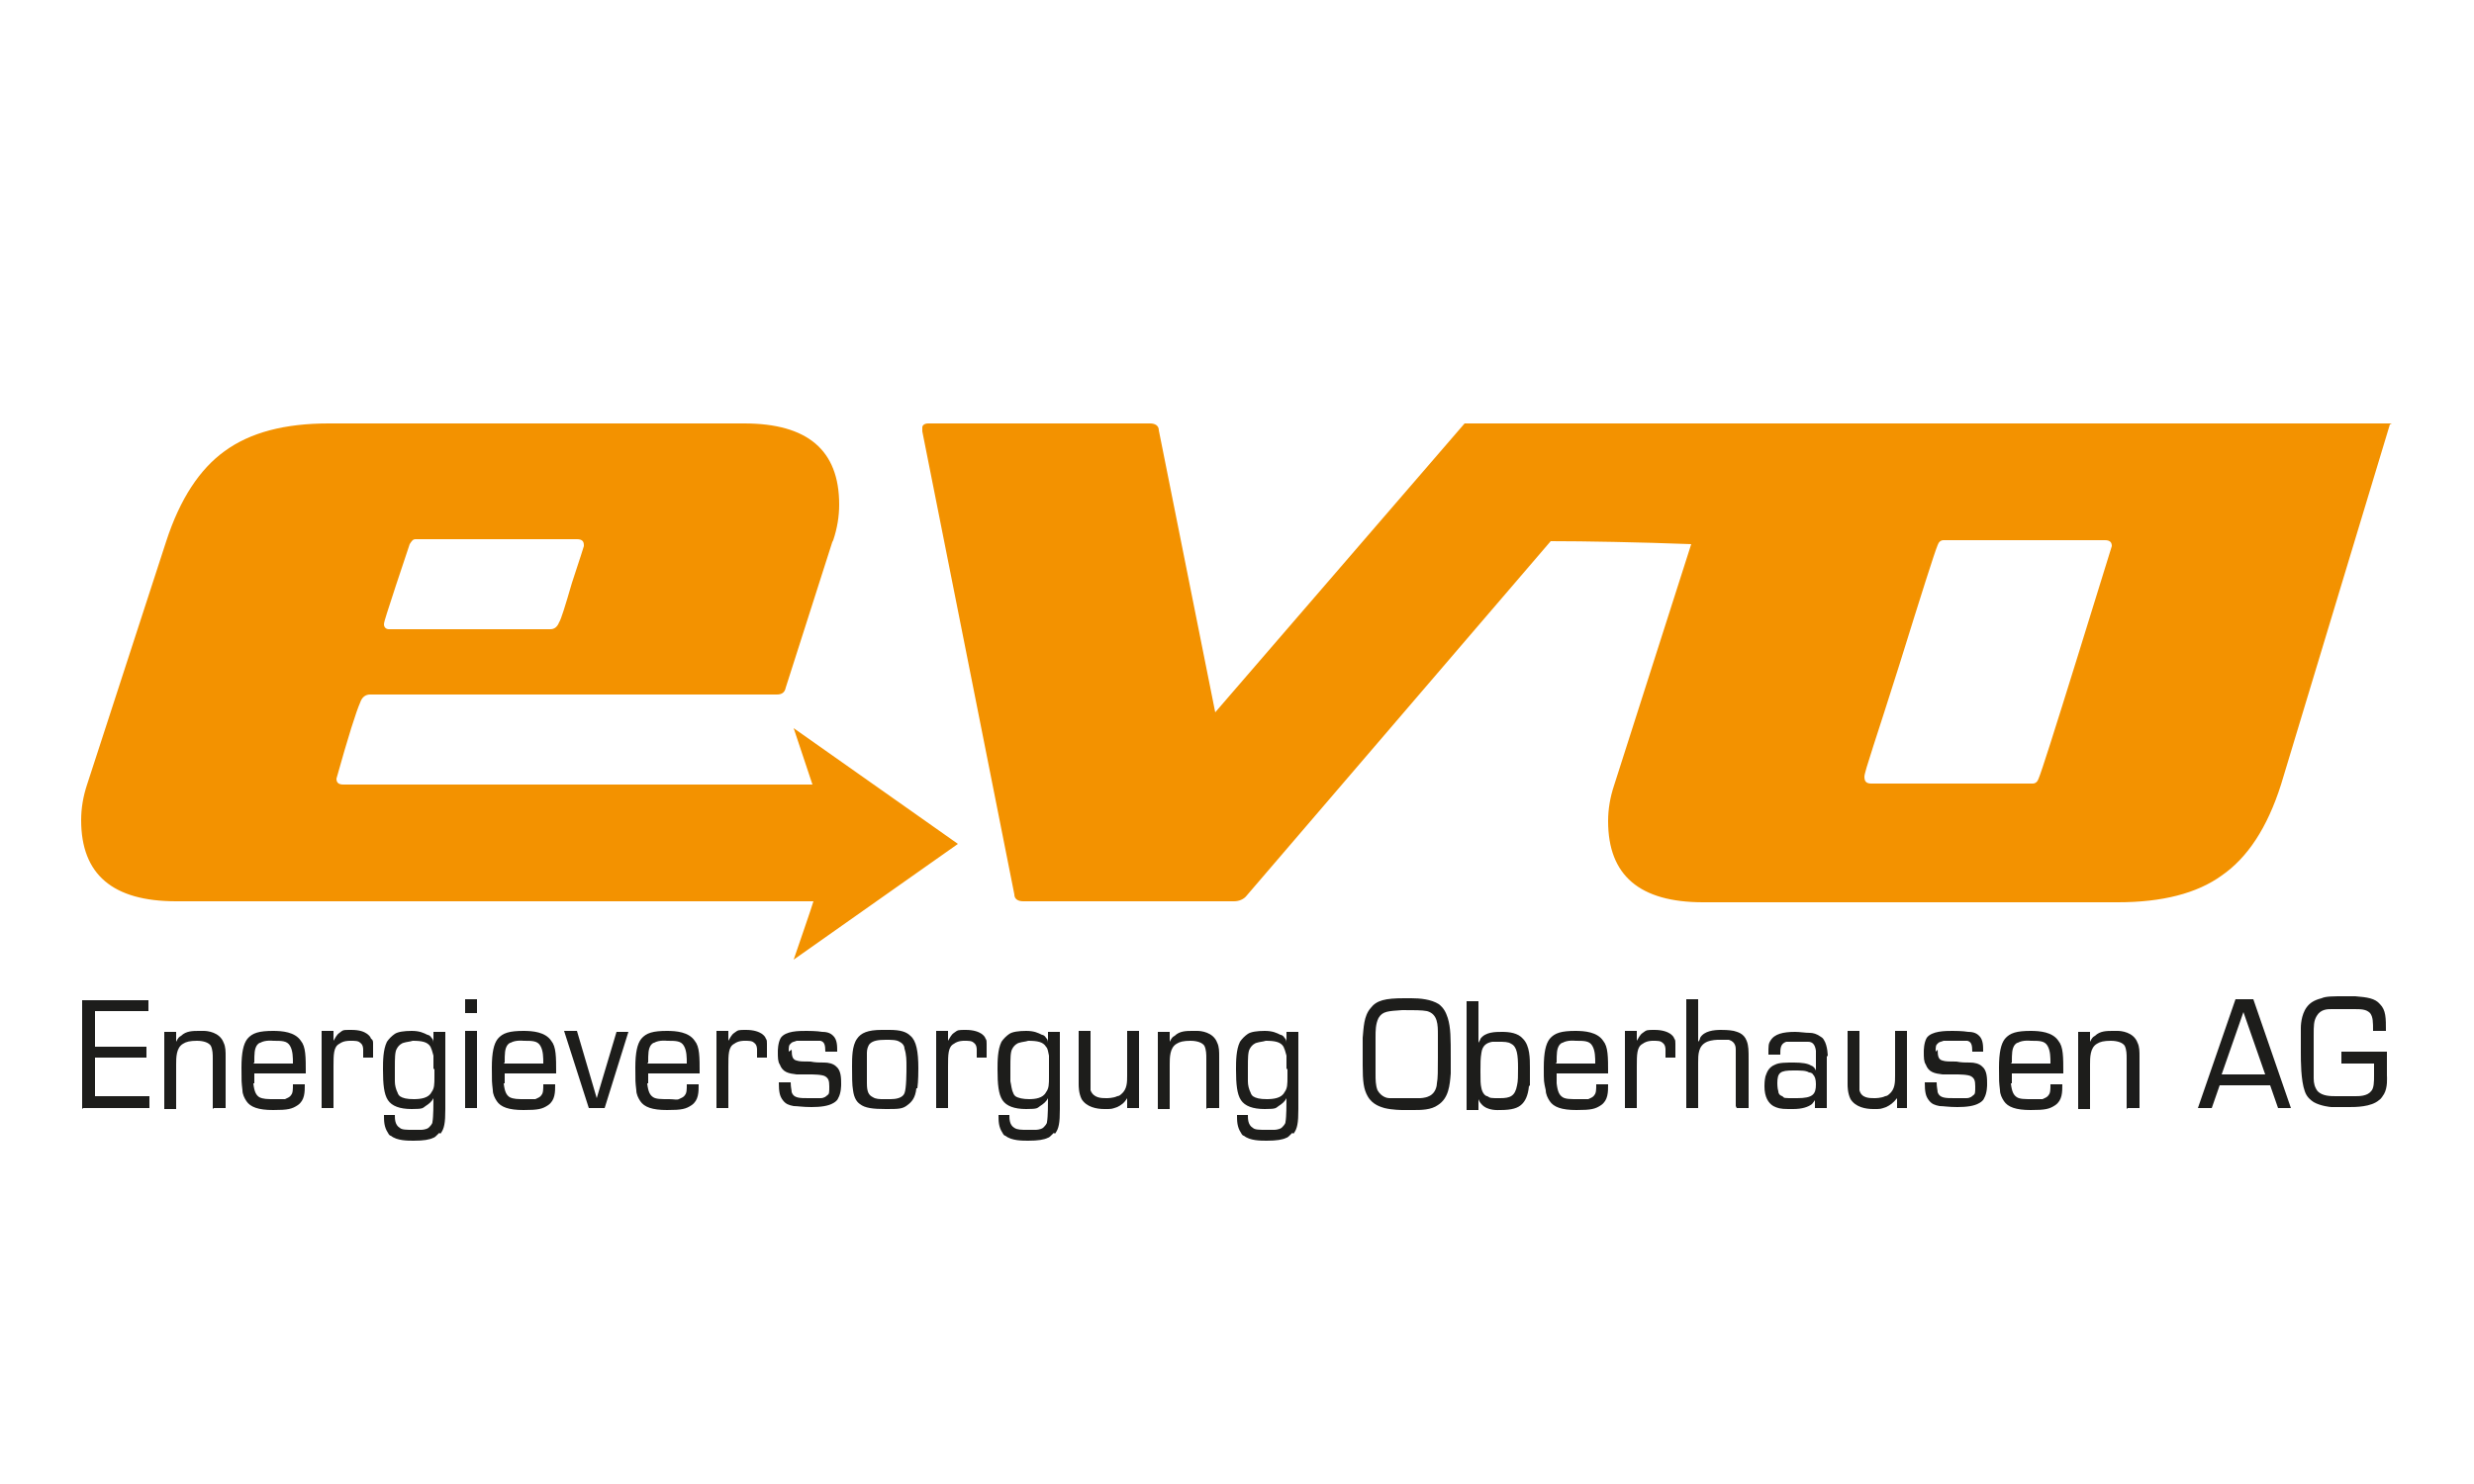
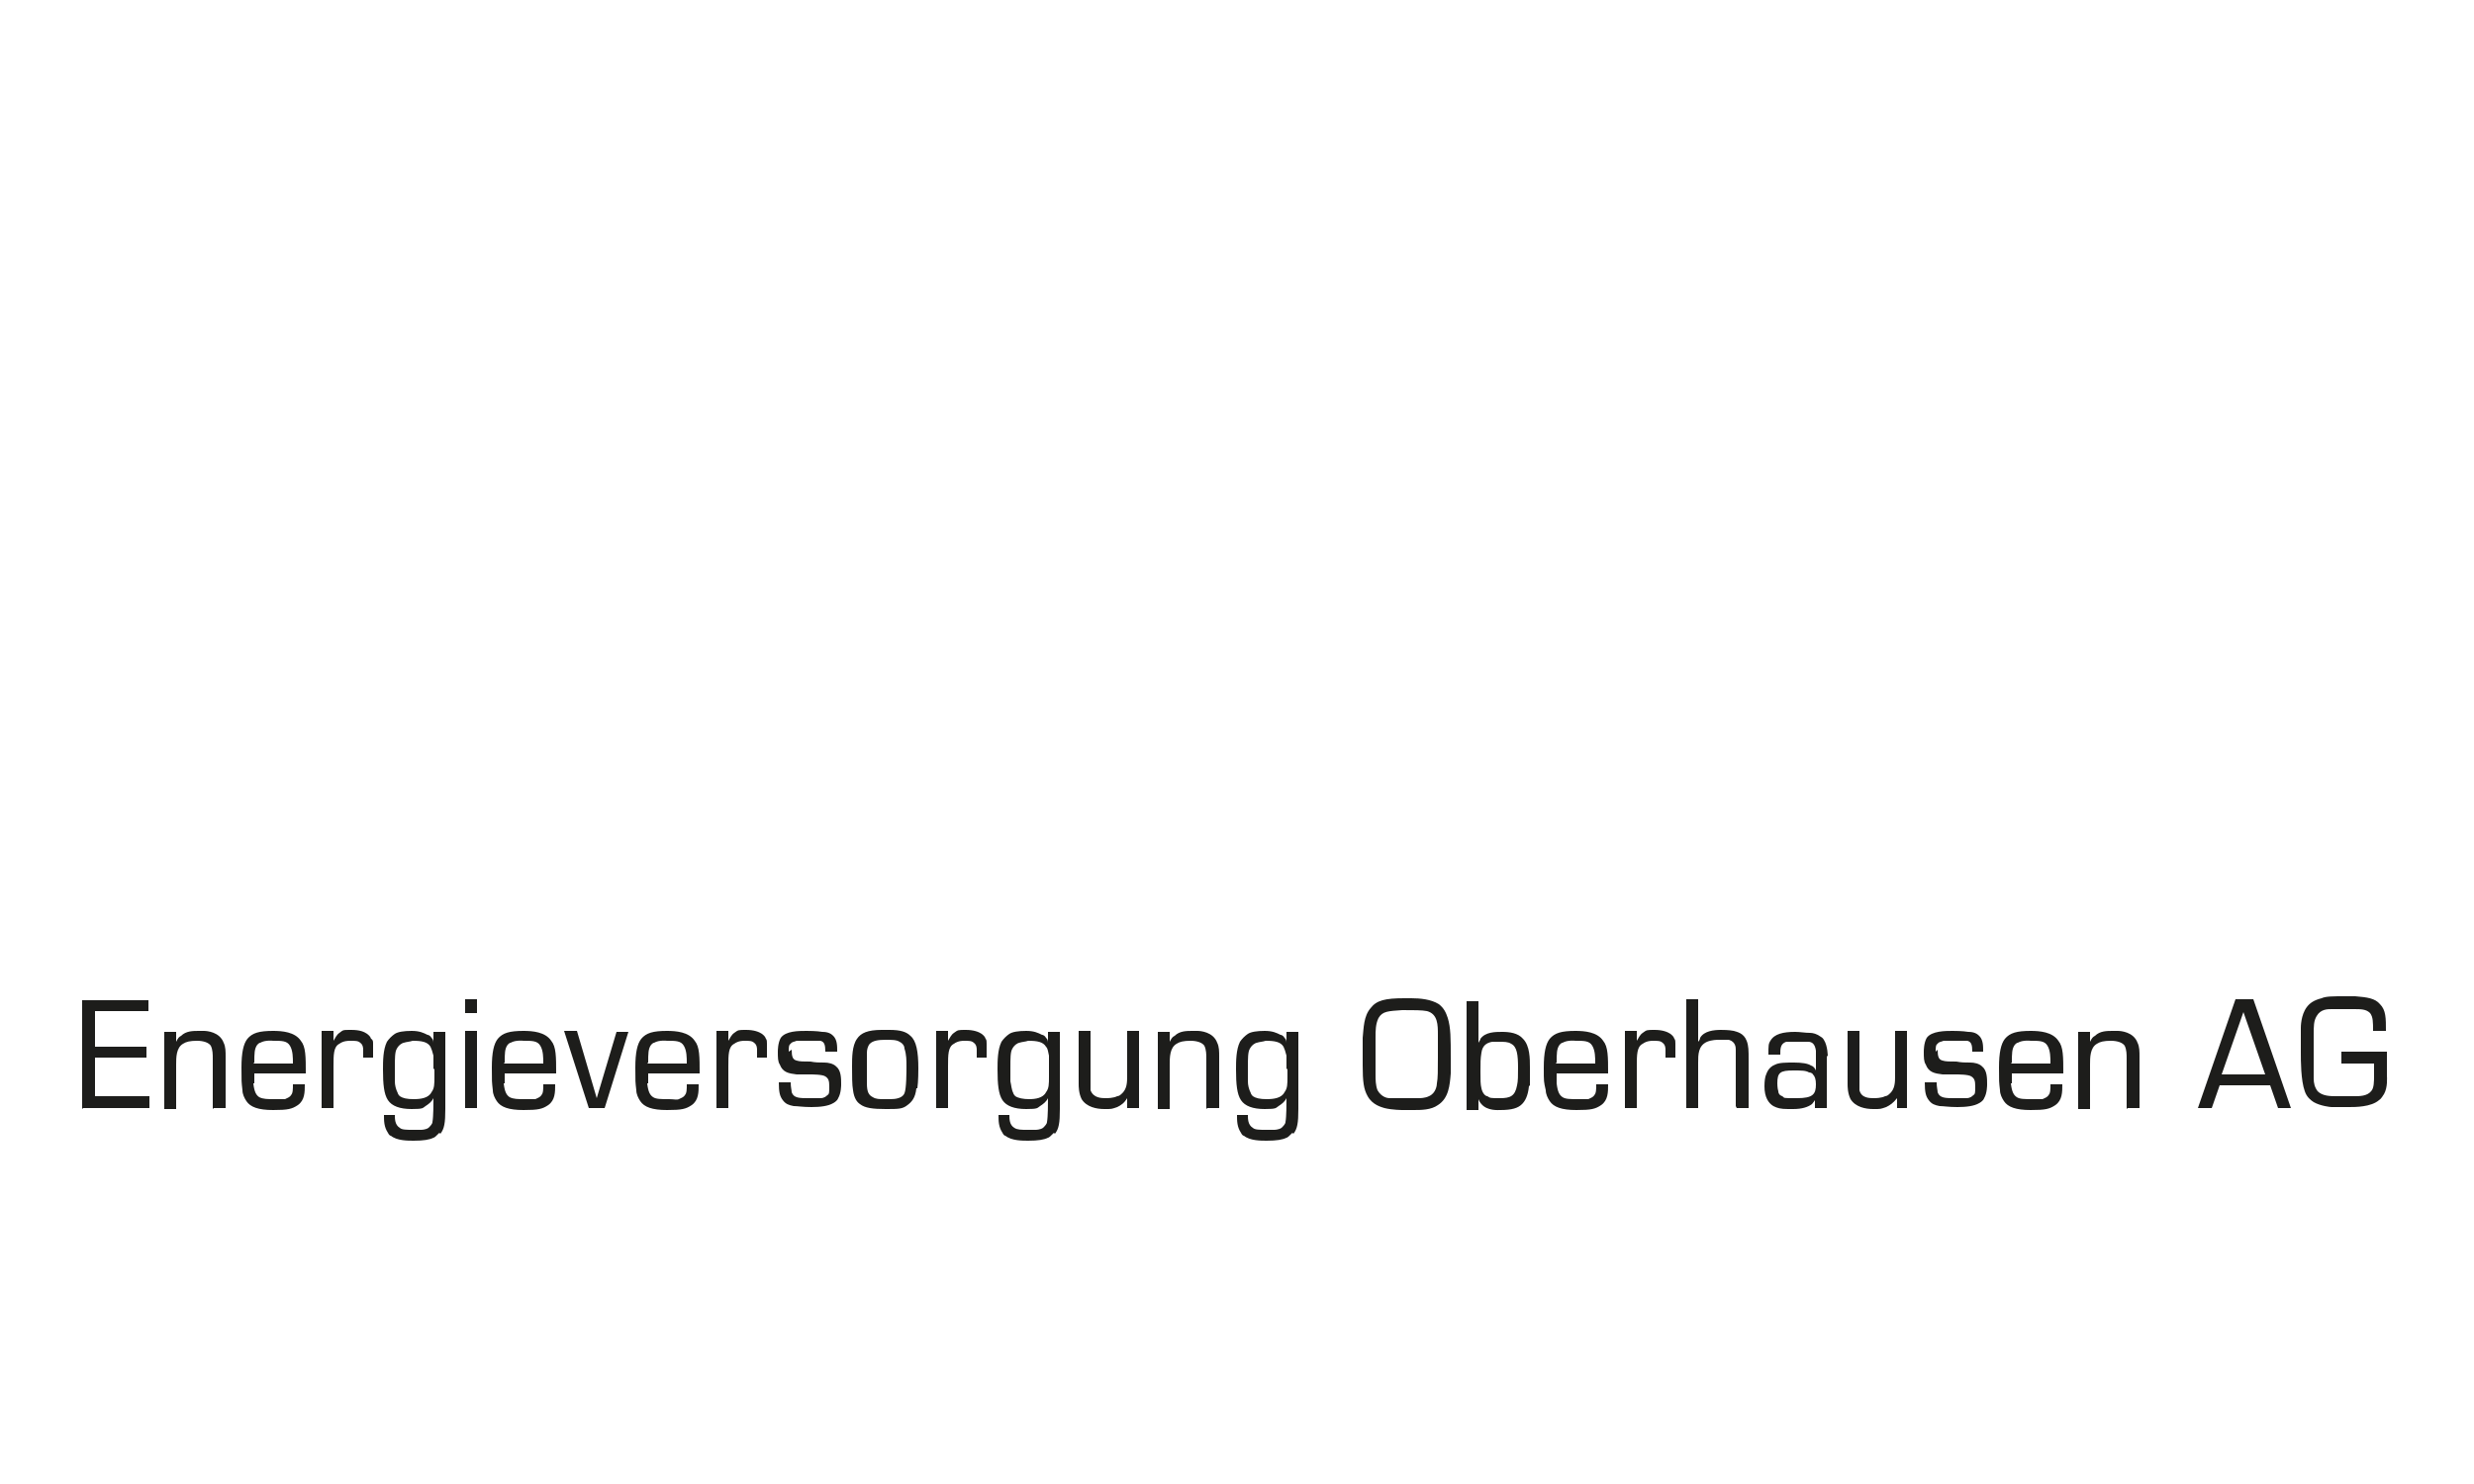
<svg xmlns="http://www.w3.org/2000/svg" id="Ebene_1" version="1.1" viewBox="0 0 250 150">
  <defs>
    <style>
      .st0 {
        fill: #f39200;
      }

      .st1 {
        fill: #1d1d1b;
      }
    </style>
  </defs>
  <path class="st1" d="M8.4,112h6.7v-1.2h-5.5v-3.9h5.2v-1.1h-5.2v-3.6h5.4v-1.1h-6.7v11ZM21.6,112h1.2v-5.2c0-.5,0-1-.2-1.4-.4-1.1-1.7-1.2-2-1.2-.2,0-.3,0-.5,0-.6,0-1.3,0-1.8.5-.2.1-.3.2-.5.6v-1h-1.2v7.8h1.2v-4.5c0-.7,0-1.7.7-2.1.3-.2.7-.3,1.4-.3s1.2.2,1.4.5c.2.4.2.9.2,1.3v5.1ZM25.7,107.4c0-.9,0-1.4.3-1.8.1-.1.2-.2.3-.2.5-.3,1.3-.2,1.3-.2.9,0,1.4,0,1.7.5.3.5.3,1.2.3,1.8h-4ZM25.7,109.5c0-.4,0-.7,0-1h5.2c0-1.7,0-2.7-.5-3.3-.6-.9-1.9-1-2.8-1-1.4,0-2.1.2-2.6.8-.4.5-.6,1.4-.6,2.9s0,1.4.1,2.3c0,.4.2.8.4,1.1.4.6,1.2.9,2.7.9s1.9-.1,2.5-.5c.7-.5.7-1.3.7-2.1h-1.2c0,.5,0,.9-.2,1.1-.1.2-.4.3-.6.4-.2,0-.5,0-1,0-.8,0-1.2,0-1.6-.2-.3-.2-.5-.5-.6-1.4M36.5,106.9h1.2c0-.7,0-1,0-1.4,0-.2,0-.4-.2-.5-.1-.3-.3-.4-.4-.5-.3-.2-.7-.4-1.6-.4s-.8,0-1.2.3c-.3.2-.4.5-.6.8v-1h-1.2v7.8h1.2v-4.2c0-1.2,0-2,.6-2.3.4-.3.9-.3,1.1-.3.5,0,.8,0,1,.2.3.2.3.6.3.7,0,.3,0,.5,0,.8M43.9,108.1c0,.2,0,.5,0,.7,0,.8,0,1.2-.3,1.6-.3.6-1.1.7-1.8.7s-1.1-.1-1.4-.3c0,0-.2-.2-.2-.3-.2-.4-.3-.8-.3-1.2,0-.5,0-.9,0-1.4,0-.9,0-1.6.2-1.9.2-.4.6-.6.7-.6.3-.1.6-.1.9-.2.9,0,1.5.1,1.8.6.1.2.2.5.3.9,0,.4,0,.9,0,1.3M44.5,114.6c.4-.5.5-1.1.5-2.5v-7.8h-1.2v1.1c0-.3-.1-.4-.2-.5-.1-.2-.3-.3-.4-.3-.4-.2-.8-.4-1.6-.4s-1.4.1-1.7.3c-.3.2-.6.5-.8.8-.4.8-.4,2-.4,2.8,0,1.5.1,2.5.5,3.1.4.6,1.2.9,2.4.9s1.1-.1,1.4-.3c.3-.2.6-.4.8-.8,0,.5,0,1.9-.1,2.4,0,.2-.2.4-.4.6-.3.2-.7.2-.8.2-.3,0-.5,0-.8,0-.6,0-1.1,0-1.3-.2-.5-.3-.5-.9-.5-1.3h-1.1c0,.6,0,1.2.4,1.8.1.2.2.3.3.3.6.5,1.7.5,2.3.5,1,0,1.6-.1,2-.3.1,0,.3-.2.6-.5M47,102.4h1.2v-1.4h-1.2v1.4ZM47,112h1.2v-7.8h-1.2v7.8ZM51,107.4c0-.9,0-1.4.3-1.8.1-.1.2-.2.3-.2.5-.3,1.3-.2,1.3-.2.9,0,1.4,0,1.7.5.3.5.3,1.2.3,1.8h-4ZM51,109.5c0-.4,0-.7,0-1h5.2c0-1.7,0-2.7-.5-3.3-.6-.9-1.9-1-2.8-1-1.4,0-2.1.2-2.6.8-.4.5-.6,1.4-.6,2.9s0,1.4.1,2.3c0,.4.2.8.4,1.1.4.6,1.2.9,2.7.9s1.9-.1,2.5-.5c.7-.5.7-1.3.7-2.1h-1.2c0,.5,0,.9-.2,1.1-.1.2-.4.3-.6.4-.2,0-.5,0-1,0-.8,0-1.2,0-1.6-.2-.3-.2-.5-.5-.6-1.4M61.1,112l2.4-7.7h-1.2l-2,6.7-2-6.8h-1.3l2.5,7.8h1.6ZM65.5,107.4c0-.9,0-1.4.3-1.8.1-.1.2-.2.3-.2.5-.3,1.3-.2,1.3-.2.9,0,1.4,0,1.7.5.3.5.3,1.2.3,1.8h-4ZM65.5,109.5c0-.4,0-.7,0-1h5.2c0-1.7,0-2.7-.5-3.3-.6-.9-1.9-1-2.8-1-1.4,0-2.1.2-2.6.8-.4.5-.6,1.4-.6,2.9s0,1.4.1,2.3c0,.4.2.8.4,1.1.4.6,1.2.9,2.7.9s1.9-.1,2.5-.5c.7-.5.7-1.3.7-2.1h-1.2c0,.5,0,.9-.2,1.1-.1.2-.4.3-.6.4s-.5,0-1,0c-.8,0-1.3,0-1.6-.2-.3-.2-.5-.5-.6-1.4M76.4,106.9h1.1c0-.7,0-1,0-1.4,0-.2,0-.4-.1-.5-.1-.3-.3-.4-.4-.5-.3-.2-.8-.4-1.6-.4s-.8,0-1.2.3c-.3.2-.4.5-.6.8v-1h-1.2v7.8h1.2v-4.2c0-1.2,0-2,.6-2.3.4-.3.9-.3,1-.3.5,0,.8,0,1,.2.3.2.3.6.3.7,0,.3,0,.5,0,.8M79.7,106.3c0-.4,0-.7.2-.8.1-.2.4-.2.6-.3.4,0,.7,0,1.1,0,.6,0,1,0,1.3,0,.4.1.5.4.5,1.1h1.2c0-.6,0-1.2-.4-1.6-.2-.2-.5-.4-1.1-.4-.6-.1-1.4-.1-1.6-.1-.8,0-2.1,0-2.6.7-.3.5-.3,1.3-.3,1.4,0,.6,0,1,.2,1.3.3.8.9.9,1.7,1,.4,0,.9,0,1.3,0,.3,0,1.3,0,1.6.2.3.2.4.4.4,1s0,.8-.2.9c-.1.1-.3.3-.7.3-.5,0-1,0-1.2,0-.9,0-1.5,0-1.7-.6,0-.2-.1-.5-.1-1h-1.2c0,1,.1,1.4.4,1.8.3.4.6.5,1.1.6.4,0,.9.1,1.8.1s1.7-.1,2.2-.4c0,0,.4-.2.5-.5.3-.5.3-1.3.3-1.4,0-.6,0-1.4-.5-1.8-.3-.3-.8-.4-1.2-.4-.5,0-.9,0-1.4-.1-.7,0-1.1,0-1.4-.1-.4-.1-.5-.4-.5-1.1M91.6,107.8c0,.5,0,2.2-.2,2.7-.2.5-.9.6-1.4.6h-.7c-.4,0-.8,0-1.1-.2-.4-.2-.6-.5-.6-1.4,0-.5,0-1,0-1.5,0-.7,0-1.4,0-1.6,0-.3.1-.7.3-.9.3-.3.8-.4,1.6-.4.6,0,1.1,0,1.4.2.4.2.5.5.5.7.2.6.2,1.2.2,1.8M92.7,110c.1-.7.1-1.8.1-2,0-1.7-.2-2.8-.8-3.3-.4-.4-1-.6-2.1-.6-.3,0-.5,0-.8,0-1.4,0-2.1.3-2.5.9-.5.7-.5,1.9-.5,2.8s0,1.9.1,2.4c.1.8.4,1.2.7,1.4.5.4,1.3.5,2.6.5s1.7,0,2.2-.4c.4-.3.8-.7.9-1.7M98.6,106.9h1.1c0-.7,0-1,0-1.4,0-.2,0-.4-.1-.5-.1-.3-.3-.4-.4-.5-.3-.2-.8-.4-1.6-.4s-.8,0-1.2.3c-.3.2-.4.5-.6.8v-1h-1.2v7.8h1.2v-4.2c0-1.2,0-2,.6-2.3.4-.3.9-.3,1-.3.5,0,.8,0,1,.2.3.2.3.6.3.7,0,.3,0,.5,0,.8M106,108.1c0,.2,0,.5,0,.7,0,.8,0,1.2-.3,1.6-.3.6-1.1.7-1.7.7s-1.1-.1-1.4-.3c0,0-.2-.2-.2-.3-.2-.4-.2-.8-.3-1.2,0-.5,0-.9,0-1.4,0-.9,0-1.6.2-1.9.2-.4.6-.6.7-.6.3-.1.6-.1.9-.2.9,0,1.5.1,1.8.6.2.2.2.5.3.9,0,.4,0,.9,0,1.3M106.6,114.6c.4-.5.5-1.1.5-2.5v-7.8h-1.2v1.1c0-.3-.1-.4-.2-.5-.1-.2-.3-.3-.4-.3-.4-.2-.8-.4-1.6-.4s-1.4.1-1.7.3c-.3.2-.6.5-.8.8-.4.8-.4,2-.4,2.8,0,1.5.1,2.5.5,3.1.4.6,1.2.9,2.4.9s1.1-.1,1.4-.3c.3-.2.6-.4.8-.8,0,.5,0,1.9-.1,2.4,0,.2-.2.4-.4.6-.3.2-.7.2-.8.2-.2,0-.5,0-.8,0-.6,0-1,0-1.3-.2-.5-.3-.5-.9-.5-1.3h-1.1c0,.6,0,1.2.4,1.8.1.2.2.3.3.3.6.5,1.7.5,2.3.5,1,0,1.6-.1,2-.3.1,0,.3-.2.6-.5M113.9,112h1.2v-7.8h-1.2v4.5c0,.7,0,1.4-.6,1.9-.2.2-.4.2-.4.2-.4.2-1,.2-1.1.2-.5,0-1.3,0-1.6-.8,0-.2,0-.5,0-.9v-5.1h-1.2v5.4c0,.2,0,.9.3,1.5.5.8,1.5,1,2.3,1s.7,0,1.3-.2c.4-.2.7-.4,1-.9v1ZM122,112h1.2v-5.2c0-.5,0-1-.2-1.4-.4-1.1-1.7-1.2-2-1.2-.2,0-.3,0-.5,0-.6,0-1.3,0-1.8.5-.2.1-.3.2-.5.6v-1h-1.2v7.8h1.2v-4.5c0-.7,0-1.7.7-2.1.3-.2.7-.3,1.4-.3s1.2.2,1.4.5c.2.4.2.9.2,1.3v5.1ZM130.1,108.1c0,.2,0,.5,0,.7,0,.8,0,1.2-.3,1.6-.3.6-1.1.7-1.8.7s-1.1-.1-1.4-.3c0,0-.2-.2-.2-.3-.2-.4-.3-.8-.3-1.2,0-.5,0-.9,0-1.4,0-.9,0-1.6.2-1.9.2-.4.6-.6.7-.6.3-.1.6-.1.9-.2.9,0,1.5.1,1.8.6.1.2.2.5.3.9,0,.4,0,.9,0,1.3M130.7,114.6c.4-.5.5-1.1.5-2.5v-7.8h-1.2v1.1c0-.3-.1-.4-.2-.5-.1-.2-.3-.3-.4-.3-.4-.2-.8-.4-1.6-.4s-1.4.1-1.7.3c-.3.2-.6.5-.8.8-.4.8-.4,2-.4,2.8,0,1.5.1,2.5.5,3.1.4.6,1.2.9,2.4.9s1.1-.1,1.4-.3c.3-.2.6-.4.8-.8,0,.5,0,1.9-.1,2.4,0,.2-.2.4-.4.6-.3.2-.7.2-.8.2-.3,0-.5,0-.8,0-.6,0-1.1,0-1.3-.2-.5-.3-.5-.9-.5-1.3h-1.1c0,.6,0,1.2.4,1.8.1.2.2.3.3.3.6.5,1.7.5,2.3.5,1,0,1.6-.1,2-.3.1,0,.3-.2.6-.5M145.3,106.9c0,1.3,0,2.1-.1,2.6,0,.2-.1,1-.8,1.3-.4.2-.9.2-1,.2-.4,0-.8,0-1.2,0-.8,0-1.6,0-1.8,0-.2,0-.8-.1-1.2-.8-.2-.5-.2-1.1-.2-1.6,0-.7,0-1.5,0-2.2s0-1.1,0-1.6c0-.6,0-1.3.3-1.9.4-.7,1-.7,2.4-.8,1.2,0,2,0,2.5.1,1.1.3,1.1,1.4,1.1,2.4,0,.8,0,1.5,0,2.3M146.6,107c0-2.1,0-3.1-.3-4.1-.2-.6-.4-1-.9-1.4-.8-.5-1.9-.6-2.8-.6h-.7c-1.9,0-2.8.2-3.4,1-.7.8-.7,2-.8,3,0,.4,0,.9,0,1.3s0,1,0,1.5c0,1.6.1,2.4.5,3.1.5.9,1.4,1.1,1.7,1.2.8.2,1.8.2,1.9.2.3,0,.6,0,1,0,.8,0,1.8,0,2.5-.5,1.1-.7,1.2-2,1.3-3.2,0-.5,0-1,0-1.4M153.4,107.9c0,.8,0,1.4-.1,1.8-.2,1.1-.7,1.3-1.7,1.3s-1,0-1.3-.2c-.2,0-.5-.3-.6-.8-.1-.4-.1-.8-.1-1.7s0-1.3.1-1.9c.1-.7.5-1,1.1-1.1.1,0,.3,0,.6,0,.6,0,1,0,1.3.2.6.3.7,1.1.7,2.5M154.6,109.7c0-.8,0-1.6,0-1.8,0-.9,0-2.2-.7-2.9-.5-.6-1.4-.7-2.1-.7s-1.7,0-2.2.7c0,.1-.1.2-.2.4v-4.2h-1.2v11h1.2v-1.1c0,0,.1.3.3.5.6.7,1.7.6,1.9.6,1.2,0,1.8-.2,2.2-.6.3-.3.6-.8.7-1.8M157.3,107.4c0-.9,0-1.4.3-1.8.1-.1.2-.2.3-.2.5-.3,1.3-.2,1.3-.2.9,0,1.4,0,1.7.5.3.5.3,1.2.3,1.8h-4ZM157.3,109.5c0-.4,0-.7,0-1h5.2c0-1.7,0-2.7-.5-3.3-.6-.9-1.9-1-2.8-1-1.4,0-2.1.2-2.6.8-.4.5-.6,1.4-.6,2.9s0,1.4.2,2.3c0,.4.2.8.4,1.1.4.6,1.2.9,2.7.9s1.9-.1,2.5-.5c.7-.5.7-1.3.7-2.1h-1.2c0,.5,0,.9-.2,1.1-.1.2-.4.3-.6.4-.3,0-.5,0-1,0-.8,0-1.3,0-1.6-.2-.3-.2-.5-.5-.6-1.4M168.1,106.9h1.2c0-.7,0-1,0-1.4,0-.2,0-.4-.1-.5-.1-.3-.3-.4-.4-.5-.3-.2-.8-.4-1.6-.4s-.8,0-1.2.3c-.3.2-.4.5-.6.8v-1h-1.2v7.8h1.2v-4.2c0-1.2,0-2,.6-2.3.4-.3.9-.3,1-.3.5,0,.8,0,1,.2.3.2.3.6.3.7,0,.3,0,.5,0,.8M175.5,112h1.2v-4.9c0-.9,0-1.4-.2-1.9-.3-.8-1-.9-1.3-1-.5-.1-1.1-.1-1.3-.1-.7,0-1.7.1-2.1.8,0,0,0,.2-.2.4v-4.3h-1.2v11h1.2v-4.6c0-.8,0-1.7.9-2.1.5-.2,1-.2,1.2-.2.4,0,.8,0,1,0,.7.2.7.8.7,1,0,.2,0,.4,0,.5v5.2ZM183.5,109.6c0,1-.3,1.4-1.9,1.4s-1.2,0-1.5-.2c-.3-.1-.4-.3-.4-.5-.1-.3-.1-.8-.1-.8,0-1.1.3-1.3,1.6-1.3.8,0,1.3,0,1.6.2,0,0,.3,0,.4.2.2.2.3.5.3,1M184.7,106.8c0,0,0-1.1-.4-1.7,0,0-.1-.2-.3-.3-.4-.3-.8-.4-1.1-.4-.5,0-1-.1-1.5-.1-1.2,0-2.1.2-2.5.9-.2.3-.2.5-.2,1.4h1.2c0-.6,0-1.1.6-1.3.2,0,.7,0,.9,0s.9,0,1.3,0c.4,0,.7.2.8.9,0,.3,0,.8,0,1v1c-.1-.2-.2-.4-.5-.5-.3-.2-.9-.3-1.7-.3s-1.5,0-1.9.2c-.8.3-.9,1-1,1.2-.1.4-.1.9-.1,1,0,1.1.4,1.7.9,2,.4.2.7.3,1.5.3.2,0,.3,0,.5,0,.9,0,1.5-.2,1.9-.5.1-.1.3-.4.3-.4v.8h1.2v-5.3ZM191.5,112h1.2v-7.8h-1.2v4.5c0,.7,0,1.4-.6,1.9-.2.2-.4.2-.4.2-.4.2-1,.2-1.1.2-.5,0-1.3,0-1.5-.8,0-.2,0-.5,0-.9v-5.1h-1.2v5.4c0,.2,0,.9.3,1.5.5.8,1.5,1,2.3,1s.7,0,1.3-.2c.4-.2.7-.4,1.1-.9v1ZM195.6,106.3c0-.4,0-.7.2-.8.1-.2.4-.2.6-.3.4,0,.7,0,1.1,0,.6,0,1,0,1.3,0,.4.1.5.4.5,1.1h1.1c0-.6,0-1.2-.4-1.6-.2-.2-.5-.4-1.1-.4-.6-.1-1.4-.1-1.6-.1-.7,0-2.1,0-2.6.7-.3.5-.3,1.3-.3,1.4,0,.6,0,1,.2,1.3.3.8.9.9,1.7,1,.4,0,.9,0,1.3,0,.3,0,1.3,0,1.6.2.3.2.4.4.4,1s0,.8-.2.9c-.1.1-.3.3-.7.3-.5,0-1.1,0-1.2,0-.9,0-1.5,0-1.7-.6,0-.2-.1-.5-.1-1h-1.2c0,1,.1,1.4.4,1.8.3.4.6.5,1.1.6.4,0,.9.1,1.8.1s1.7-.1,2.2-.4c0,0,.4-.2.5-.5.3-.5.3-1.3.3-1.4,0-.6,0-1.4-.5-1.8-.3-.3-.8-.4-1.2-.4-.5,0-.9,0-1.4-.1-.7,0-1.1,0-1.4-.1-.4-.1-.5-.4-.5-1.1M203.3,107.4c0-.9,0-1.4.3-1.8.1-.1.2-.2.3-.2.5-.3,1.3-.2,1.3-.2.9,0,1.4,0,1.7.5.3.5.3,1.2.3,1.8h-4ZM203.3,109.5c0-.4,0-.7,0-1h5.2c0-1.7,0-2.7-.5-3.3-.6-.9-1.9-1-2.8-1-1.4,0-2.1.2-2.6.8-.4.5-.6,1.4-.6,2.9s0,1.4.1,2.3c0,.4.2.8.4,1.1.4.6,1.2.9,2.7.9s1.9-.1,2.5-.5c.7-.5.7-1.3.7-2.1h-1.2c0,.5,0,.9-.2,1.1-.1.2-.4.3-.6.4-.3,0-.5,0-1,0-.8,0-1.3,0-1.6-.2-.3-.2-.5-.5-.6-1.4M215,112h1.2v-5.2c0-.5,0-1-.2-1.4-.4-1.1-1.7-1.2-2-1.2-.2,0-.3,0-.5,0-.6,0-1.3,0-1.8.5-.2.1-.3.2-.5.6v-1h-1.2v7.8h1.2v-4.5c0-.7,0-1.7.7-2.1.3-.2.7-.3,1.4-.3s1.2.2,1.4.5c.2.4.2.9.2,1.3v5.1ZM228.9,108.6h-4.4l2.2-6.3,2.2,6.3ZM230.1,112h1.4l-3.8-11h-1.8l-3.8,11h1.4l.8-2.3h5.1l.8,2.3ZM239.9,107.7v1c0,.6,0,1.3-.3,1.6-.4.5-1.2.5-1.6.5-.3,0-.5,0-.9,0s-.7,0-1,0c-.6,0-1.4,0-1.9-.5-.3-.4-.4-.8-.4-1.3,0-.3,0-.6,0-.9,0-.6,0-1.3,0-2s0-1,0-1.5c0-.9,0-1.4.3-1.9.4-.7,1.1-.7,1.5-.7.3,0,.7,0,1,0s.8,0,1.2,0c.8,0,1.3,0,1.7.4.3.4.3.9.3,1.8h1.3c0-1.3,0-2.1-.6-2.7-.5-.6-1.3-.7-2.5-.8-.4,0-.8,0-1.1,0-1.1,0-1.9,0-2.3.2-.8.2-1.2.5-1.5.9-.6.8-.6,2-.6,2.1,0,.8,0,1.7,0,2.5s0,2.8.4,3.9c.2.6.6.9.9,1.1.7.4,1.7.5,1.8.5.6,0,1.2,0,1.8,0s2.2,0,3-.7c.3-.2.4-.5.5-.6.4-.7.3-1.7.3-1.9,0-.8,0-1.6,0-2.4h-4.6v1.2h3.3Z" />
-   <path class="st0" d="M59,55.2c0,0-.4,1.3-1.2,3.7-.7,2.4-1.1,3.7-1.3,4-.2.5-.5.7-.9.7h-16.3c-.3,0-.5-.2-.5-.5s.4-1.4,1.2-3.9l1.4-4.2c.2-.3.3-.5.6-.5h16.3c.5,0,.7.2.7.6M84.2,54.6c.4-1.2.6-2.4.6-3.6,0-5.5-3.2-8.2-9.6-8.2h-42c-4.4,0-7.9.9-10.5,2.8-2.5,1.8-4.5,4.8-5.9,9.1l-8,24.6c-.4,1.2-.6,2.4-.6,3.6,0,5.5,3.2,8.2,9.6,8.2h64.4c0,.1-2,5.9-2,5.9l16.6-11.7-16.6-11.7,1.9,5.7h-47.4c-.5,0-.7-.2-.7-.6,1.2-4.3,2-6.8,2.4-7.7.2-.6.6-.8,1-.8h41.1c.5,0,.8-.2.9-.7l4.7-14.7ZM213.4,55.2c0,0-1.2,3.9-3.5,11.3-2.3,7.4-3.6,11.5-3.9,12.2-.1.3-.3.5-.6.5h-16.3c-.5,0-.7-.2-.7-.7s1.2-3.9,3.5-11.2c2.3-7.4,3.6-11.5,3.9-12.2.1-.3.3-.5.6-.5h16.3c.5,0,.7.2.7.6M241.7,42.8h-93.7l-25.2,29.2-5.7-28.5c0-.5-.4-.7-.9-.7h-22.4c-.4,0-.6.2-.6.4v.4l9.3,46.8c0,.5.4.7.9.7h21.3c.5,0,1-.2,1.3-.6l30.7-35.8c3.4,0,8.9.1,14.2.3l-7.8,24.4c-.4,1.2-.6,2.4-.6,3.6,0,5.5,3.2,8.2,9.6,8.2h41.9c4.5,0,8-.9,10.5-2.7,2.6-1.8,4.6-4.8,6-9.2l11-36.4Z" />
</svg>